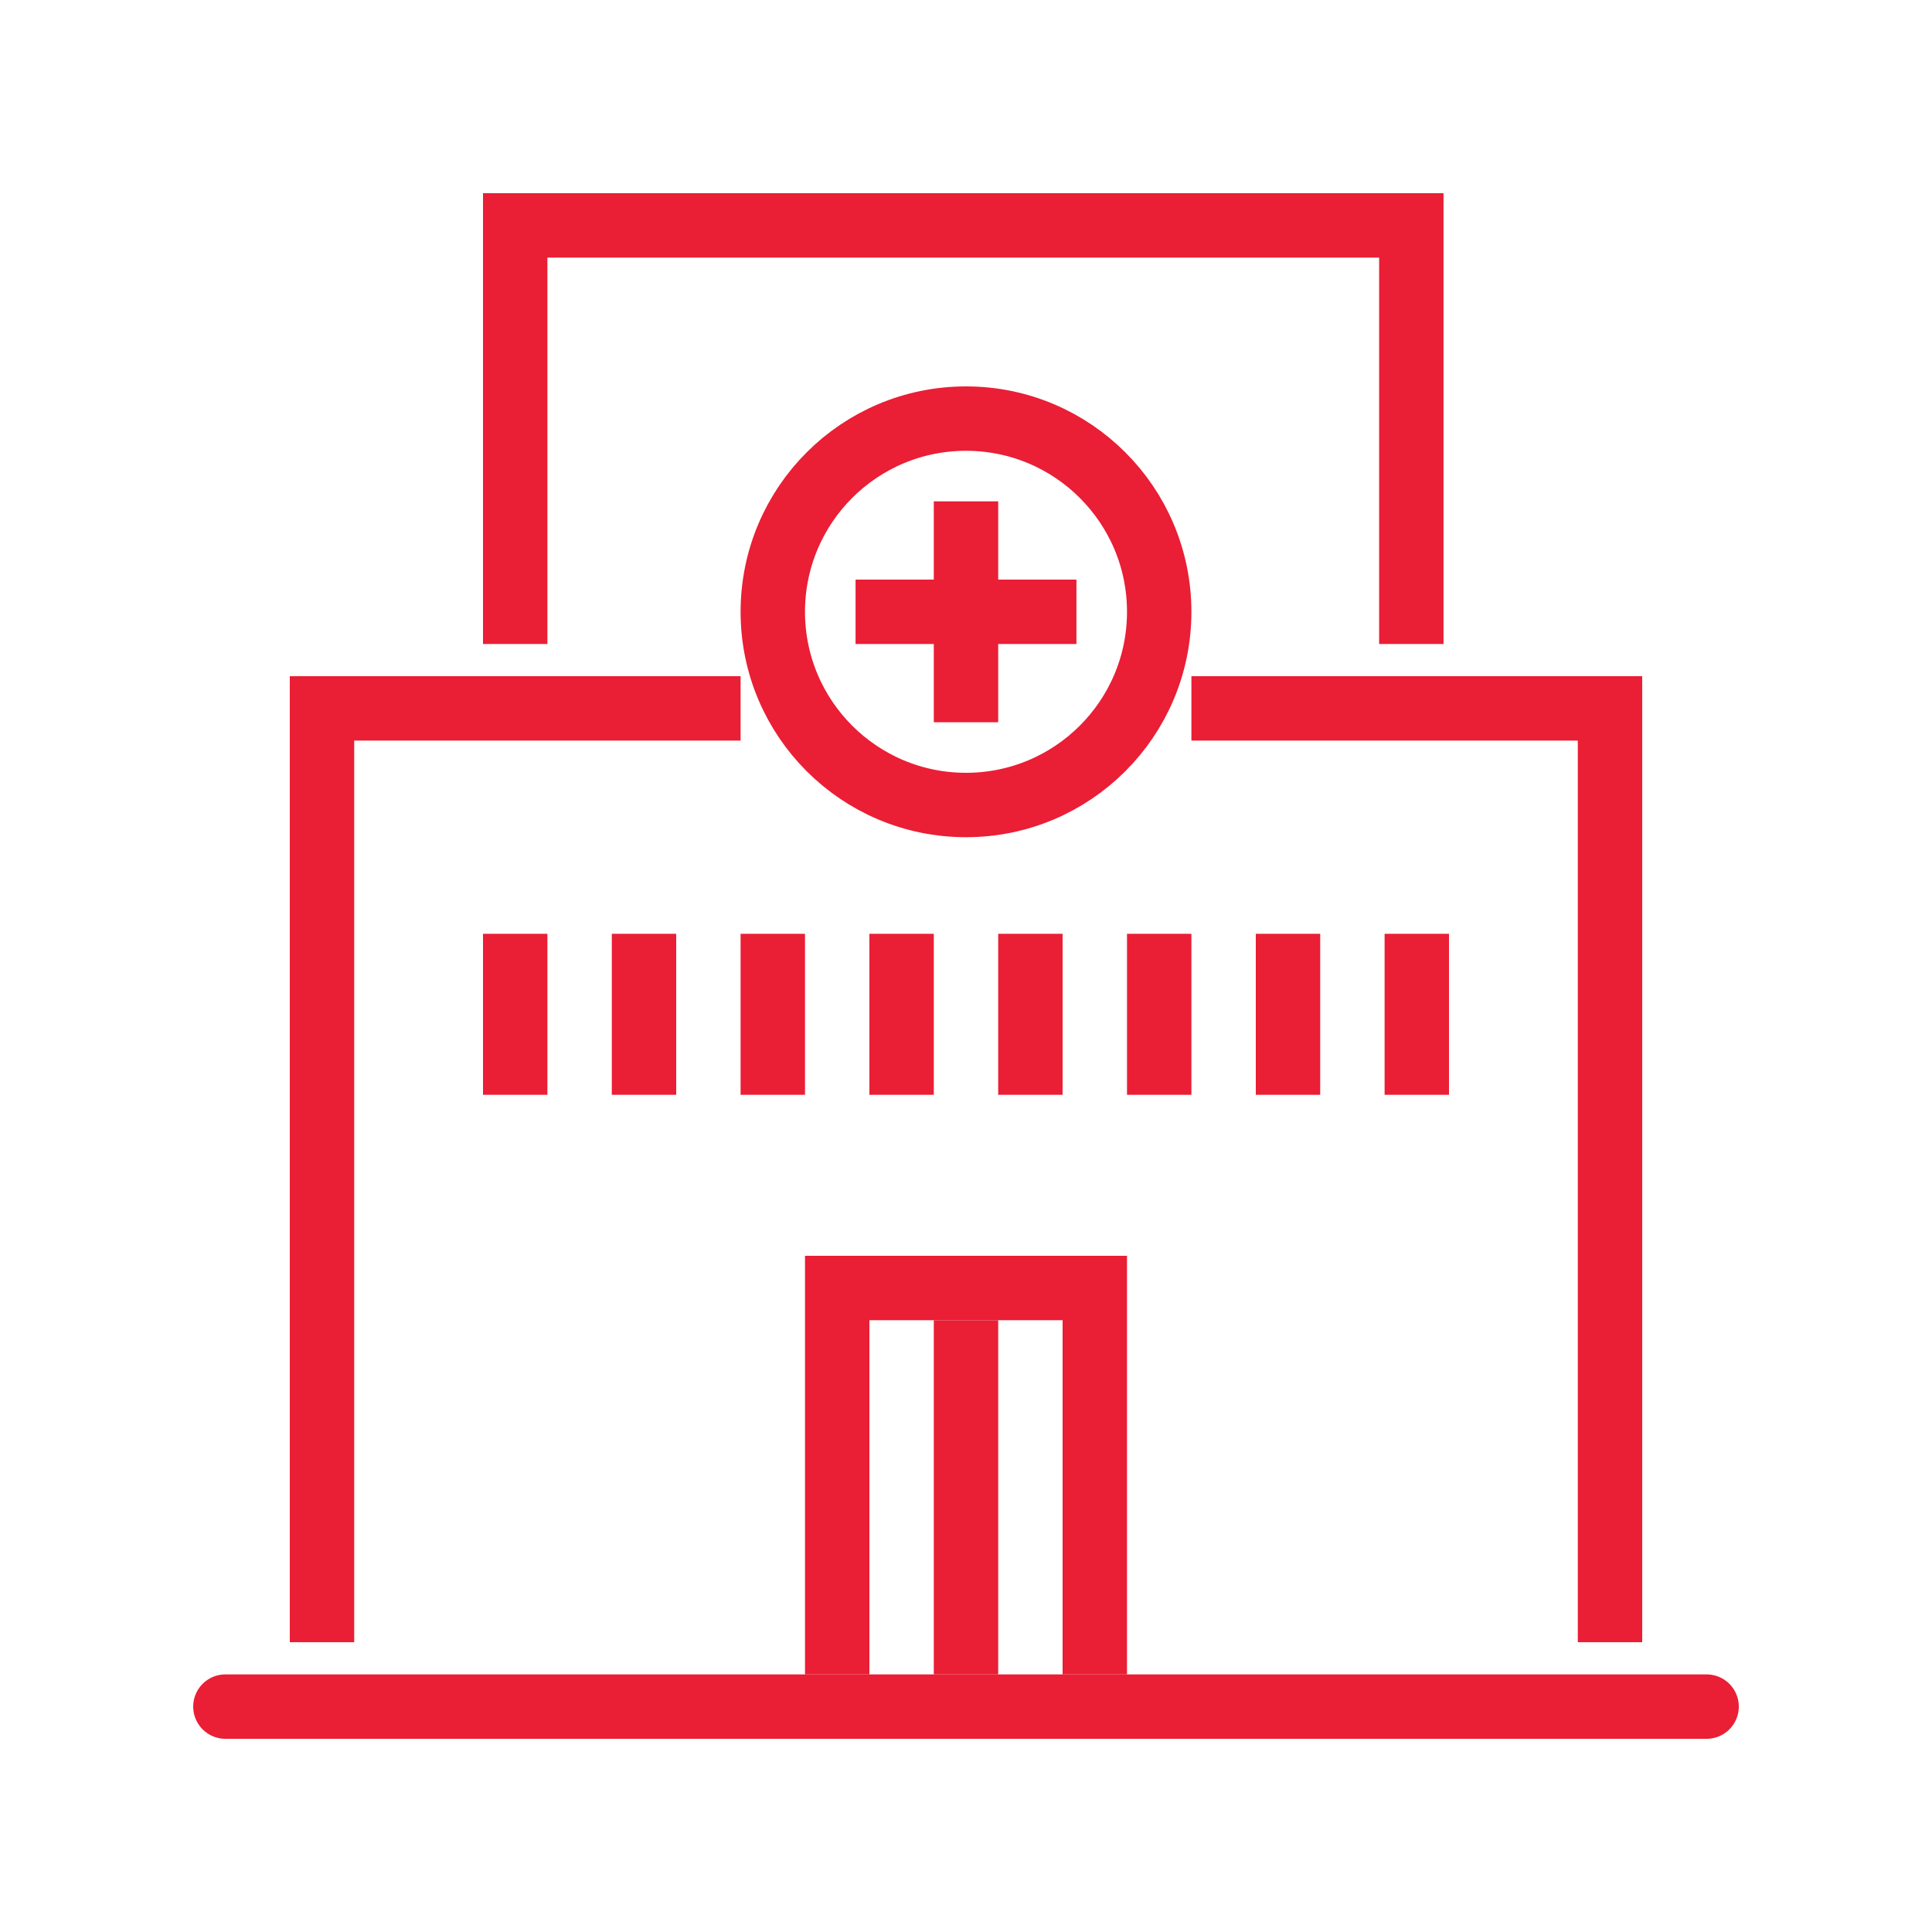
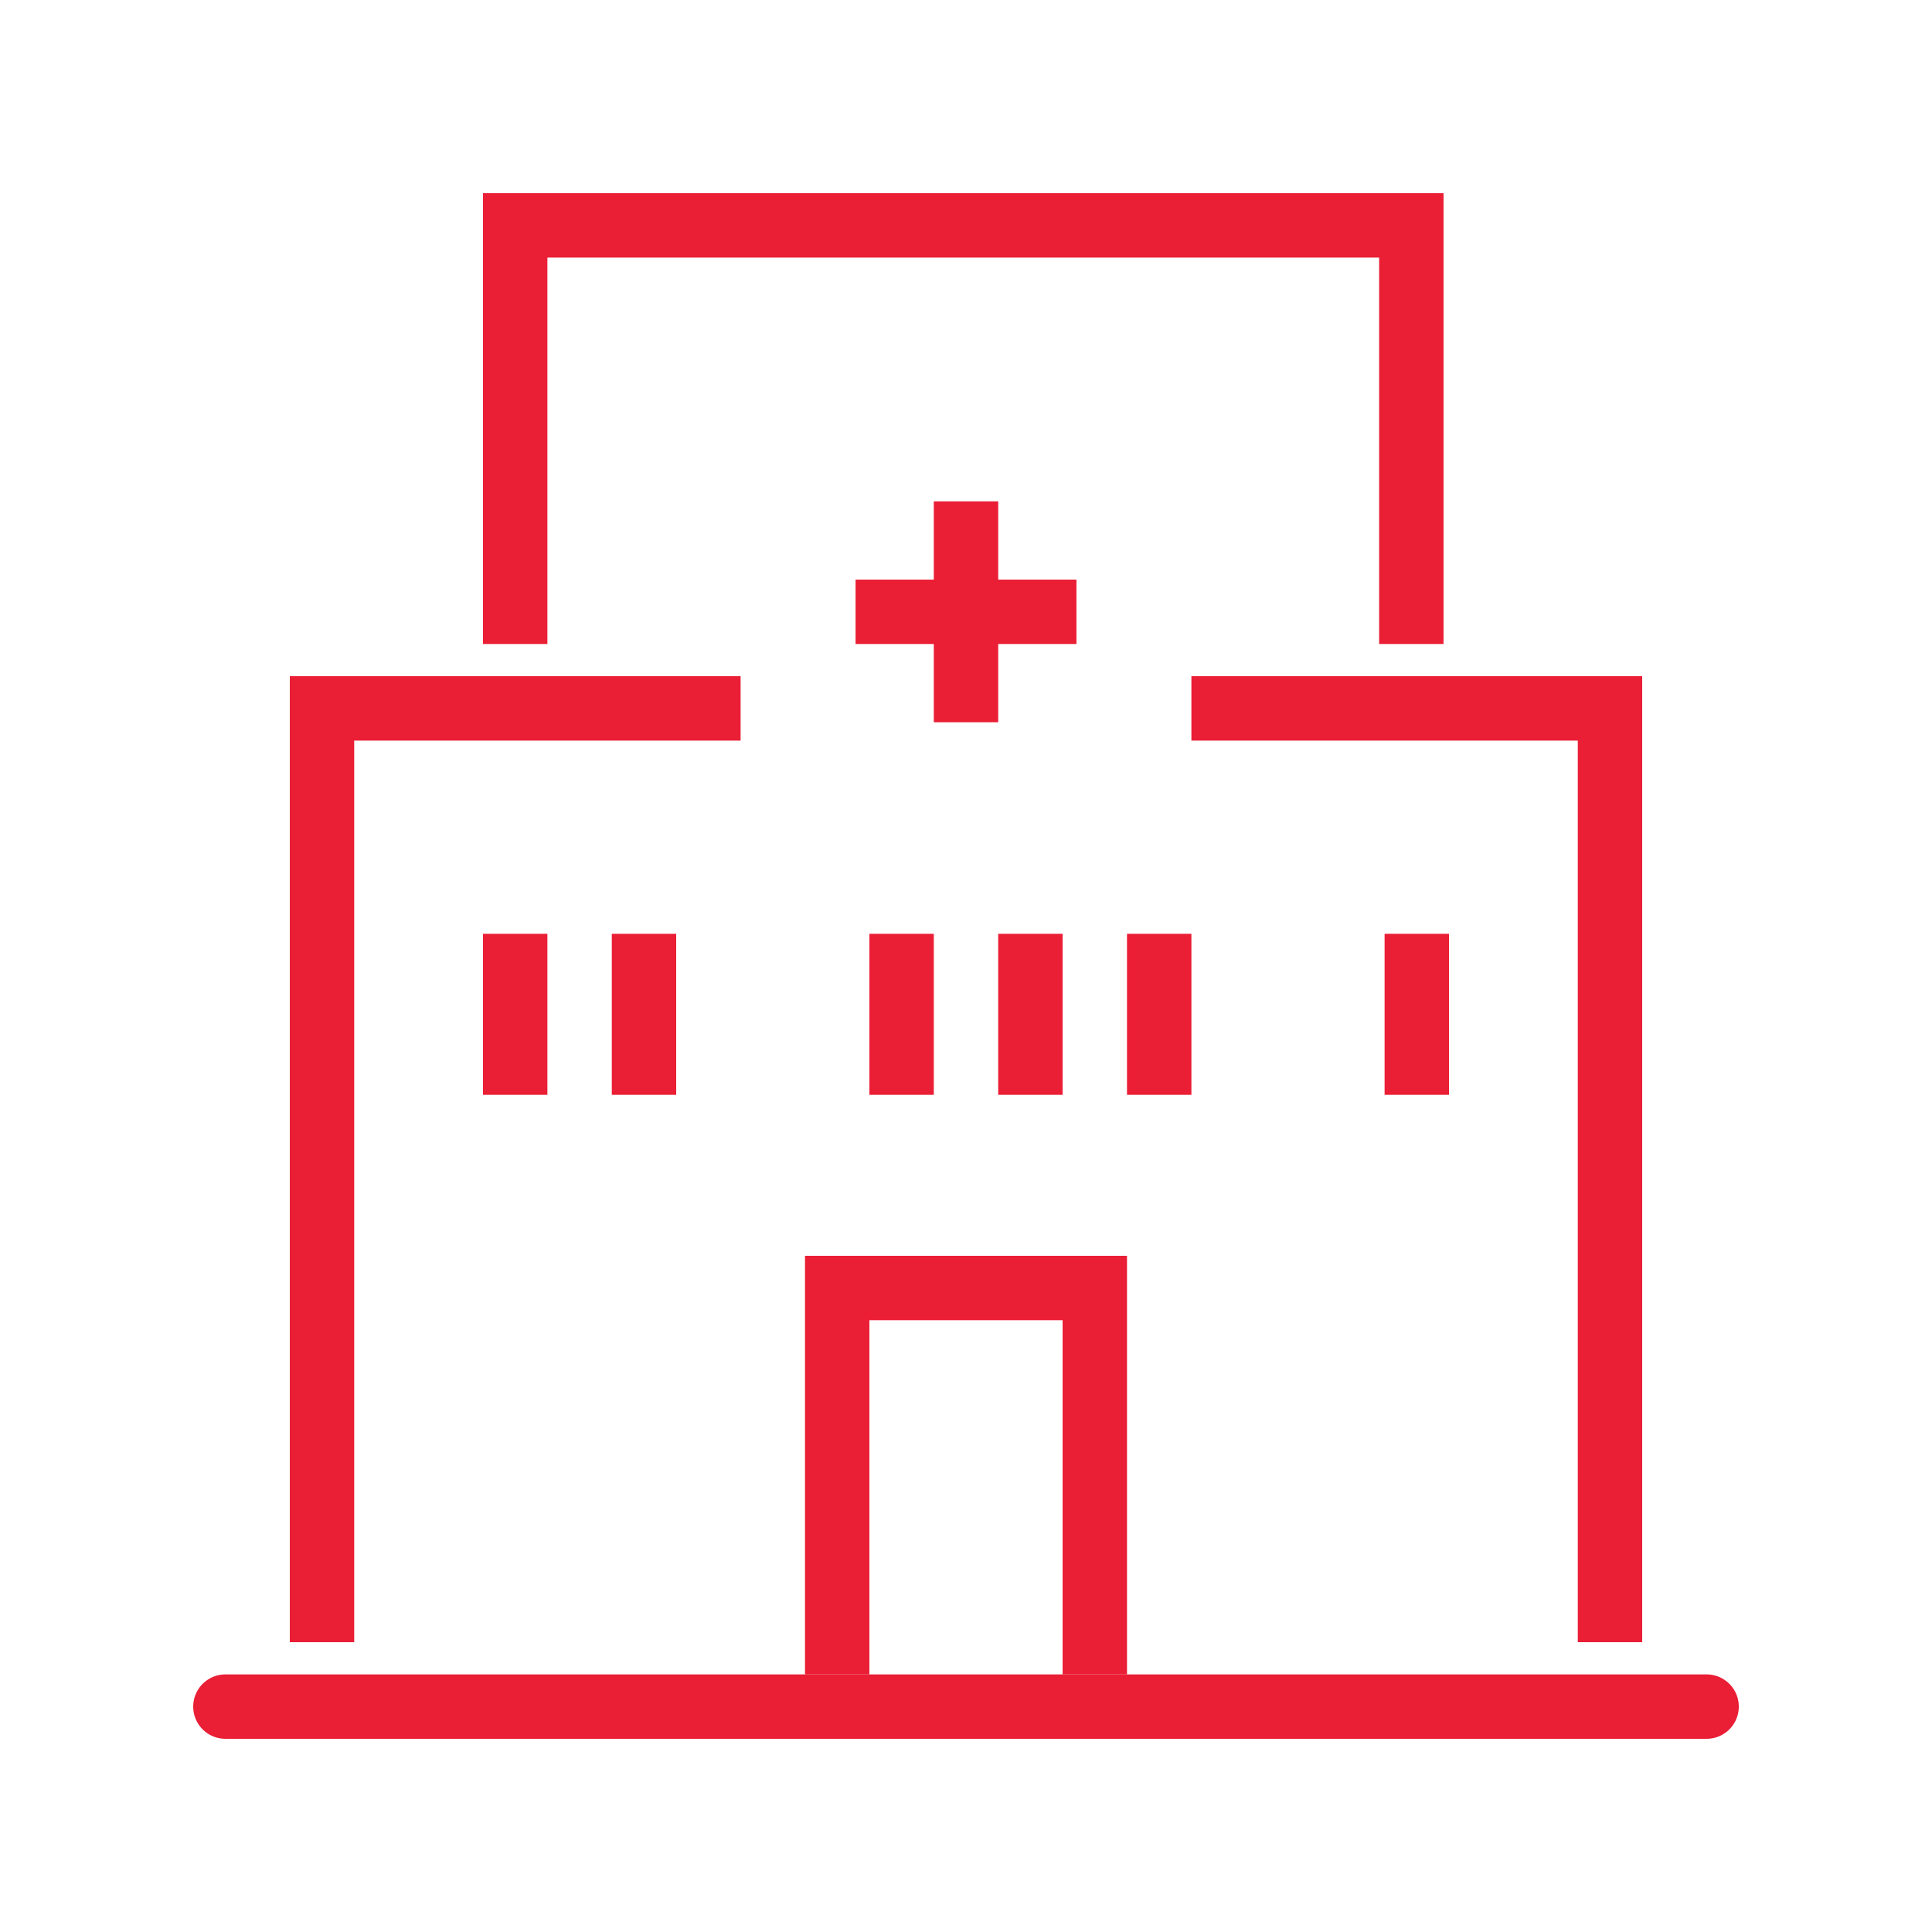
<svg xmlns="http://www.w3.org/2000/svg" id="Layer_1" viewBox="0 0 60 60">
  <g>
-     <circle cx="30" cy="19" r="6" style="fill:none; stroke:#ea1e35; stroke-miterlimit:10; stroke-width:2px;" />
    <line x1="26.57" y1="19" x2="33.43" y2="19" style="fill:none; stroke:#ea1e35; stroke-miterlimit:10; stroke-width:2px;" />
    <line x1="30" y1="22.43" x2="30" y2="15.57" style="fill:none; stroke:#ea1e35; stroke-miterlimit:10; stroke-width:2px;" />
  </g>
  <polyline points="23 22 10 22 10 51" style="fill:none; stroke:#ea1e35; stroke-miterlimit:10; stroke-width:2px;" />
  <polyline points="37 22 50 22 50 51" style="fill:none; stroke:#ea1e35; stroke-miterlimit:10; stroke-width:2px;" />
  <line x1="53" y1="53" x2="7" y2="53" style="fill:none; stroke:#ea1e35; stroke-linecap:round; stroke-miterlimit:10; stroke-width:2px;" />
  <line x1="20" y1="29" x2="20" y2="34" style="fill:none; stroke:#ea1e35; stroke-miterlimit:10; stroke-width:2px;" />
  <line x1="16" y1="29" x2="16" y2="34" style="fill:none; stroke:#ea1e35; stroke-miterlimit:10; stroke-width:2px;" />
-   <line x1="24" y1="29" x2="24" y2="34" style="fill:none; stroke:#ea1e35; stroke-miterlimit:10; stroke-width:2px;" />
  <line x1="28" y1="29" x2="28" y2="34" style="fill:none; stroke:#ea1e35; stroke-miterlimit:10; stroke-width:2px;" />
  <line x1="32" y1="29" x2="32" y2="34" style="fill:none; stroke:#ea1e35; stroke-miterlimit:10; stroke-width:2px;" />
  <line x1="36" y1="29" x2="36" y2="34" style="fill:none; stroke:#ea1e35; stroke-miterlimit:10; stroke-width:2px;" />
-   <line x1="40" y1="29" x2="40" y2="34" style="fill:none; stroke:#ea1e35; stroke-miterlimit:10; stroke-width:2px;" />
  <line x1="44" y1="29" x2="44" y2="34" style="fill:none; stroke:#ea1e35; stroke-miterlimit:10; stroke-width:2px;" />
  <polyline points="26 52 26 40 34 40 34 52" style="fill:none; stroke:#ea1e35; stroke-miterlimit:10; stroke-width:2px;" />
-   <line x1="30" y1="41" x2="30" y2="52" style="fill:none; stroke:#ea1e35; stroke-miterlimit:10; stroke-width:2px;" />
  <polyline points="16 20 16 7 43.83 7 43.83 20" style="fill:none; stroke:#ea1e35; stroke-miterlimit:10; stroke-width:2px;" />
</svg>